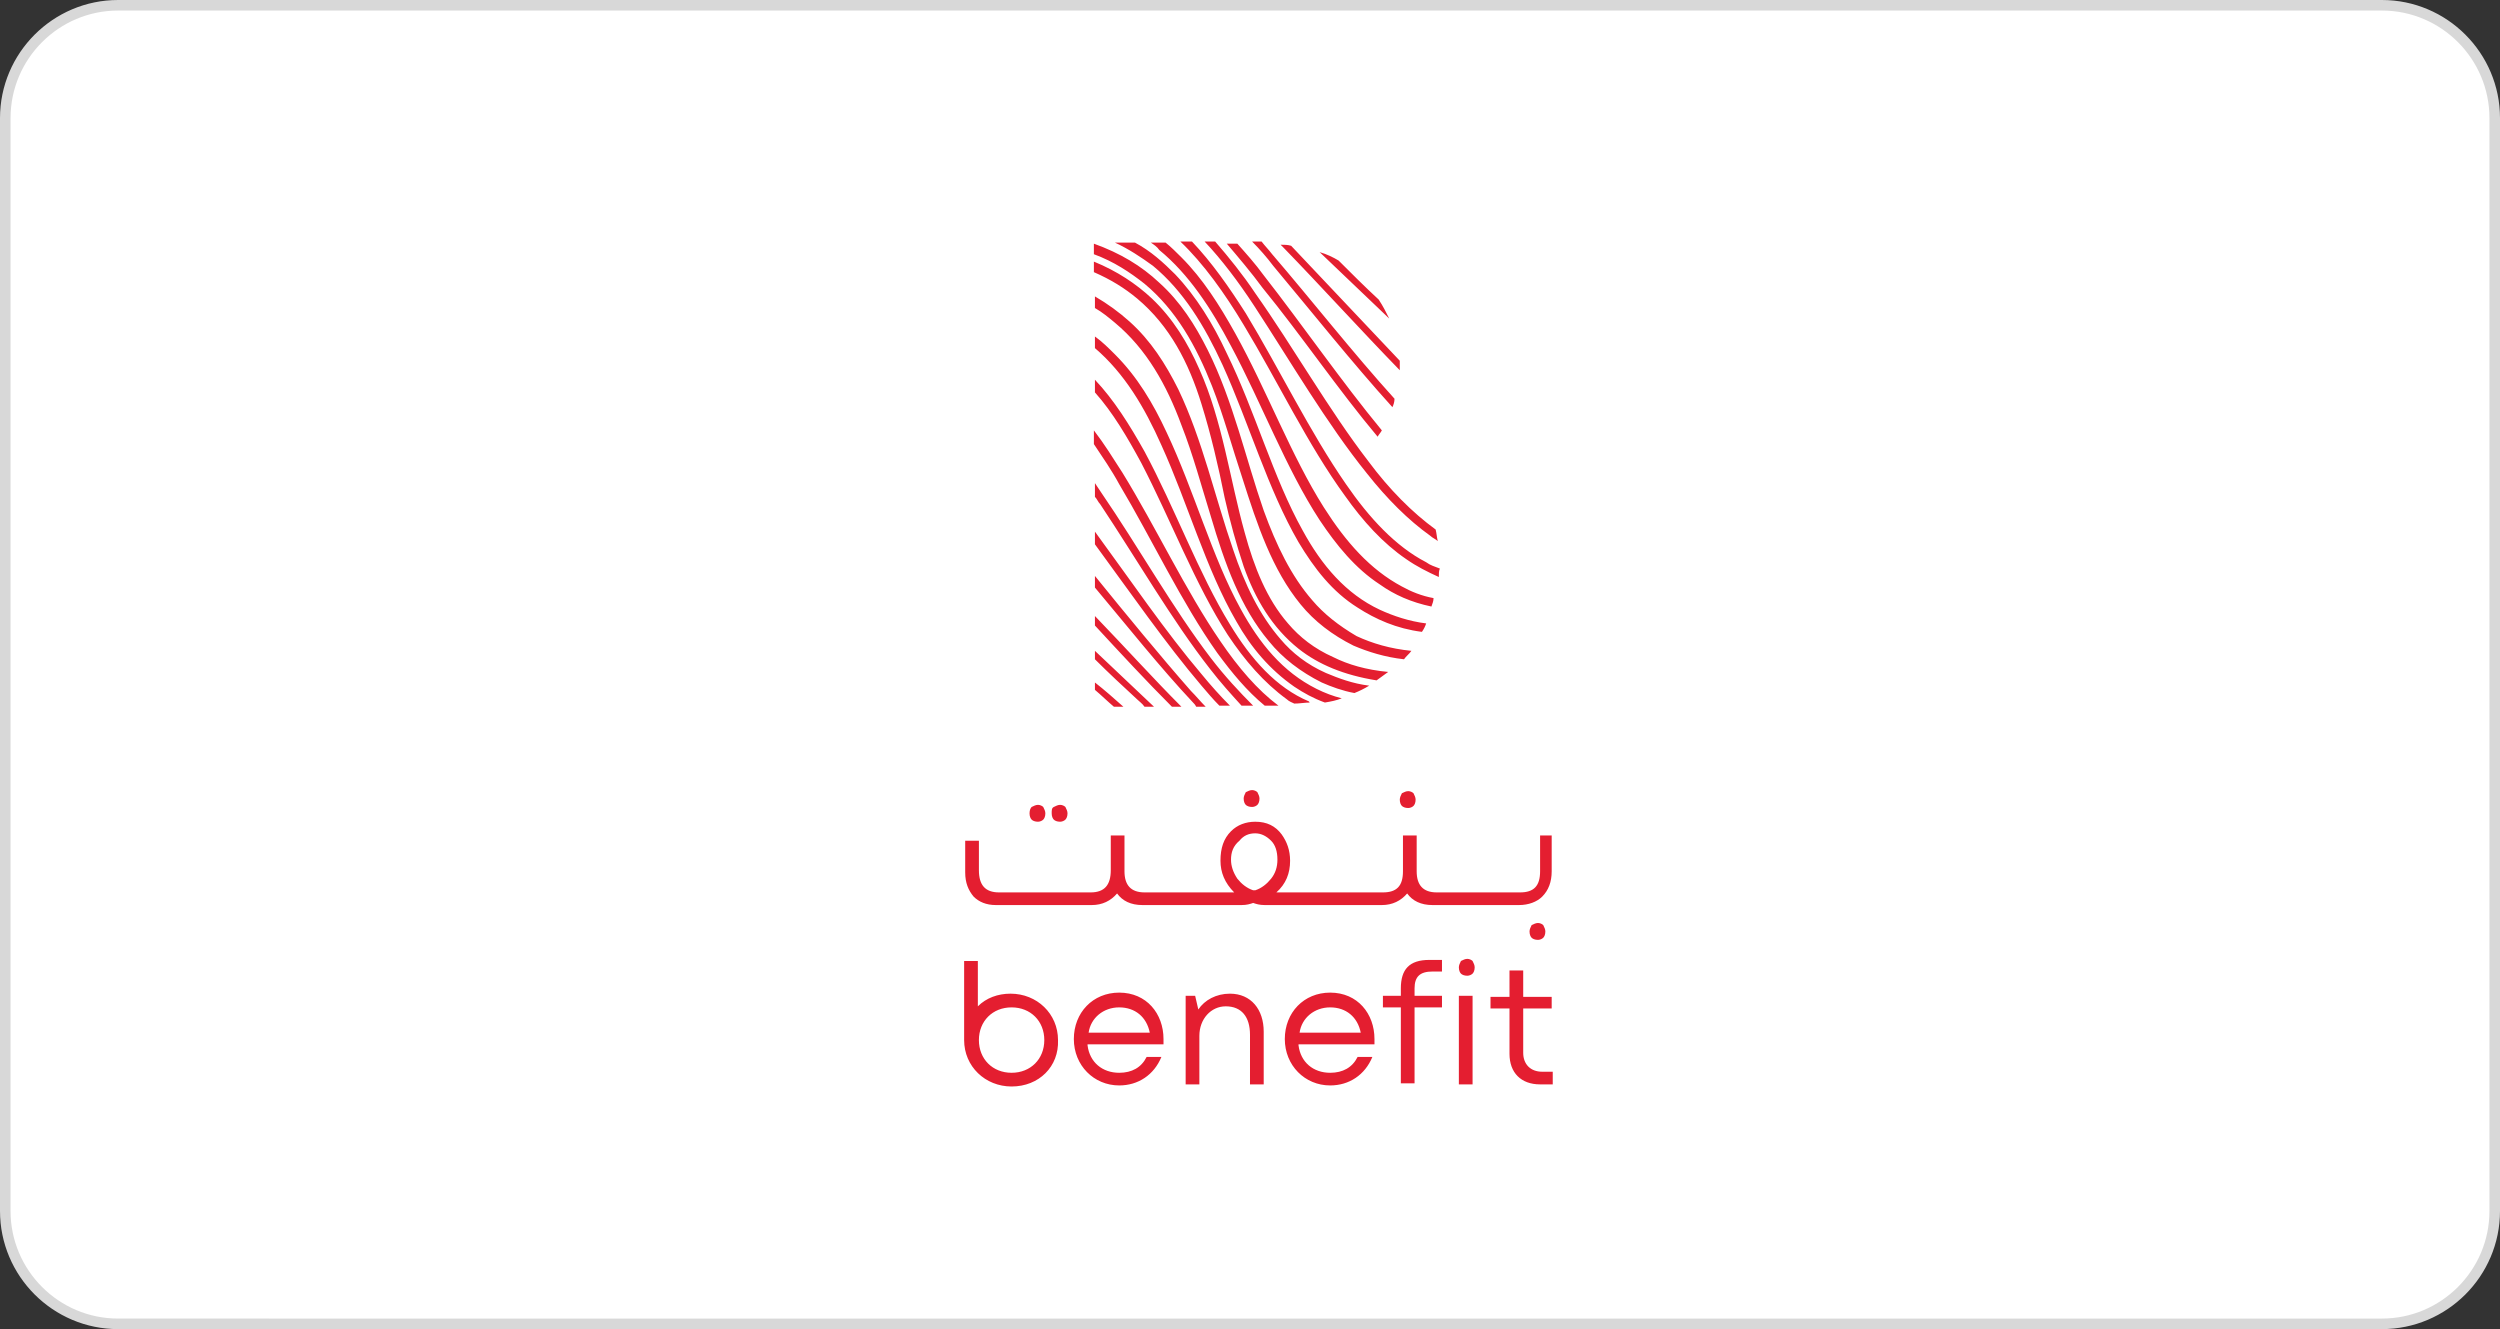
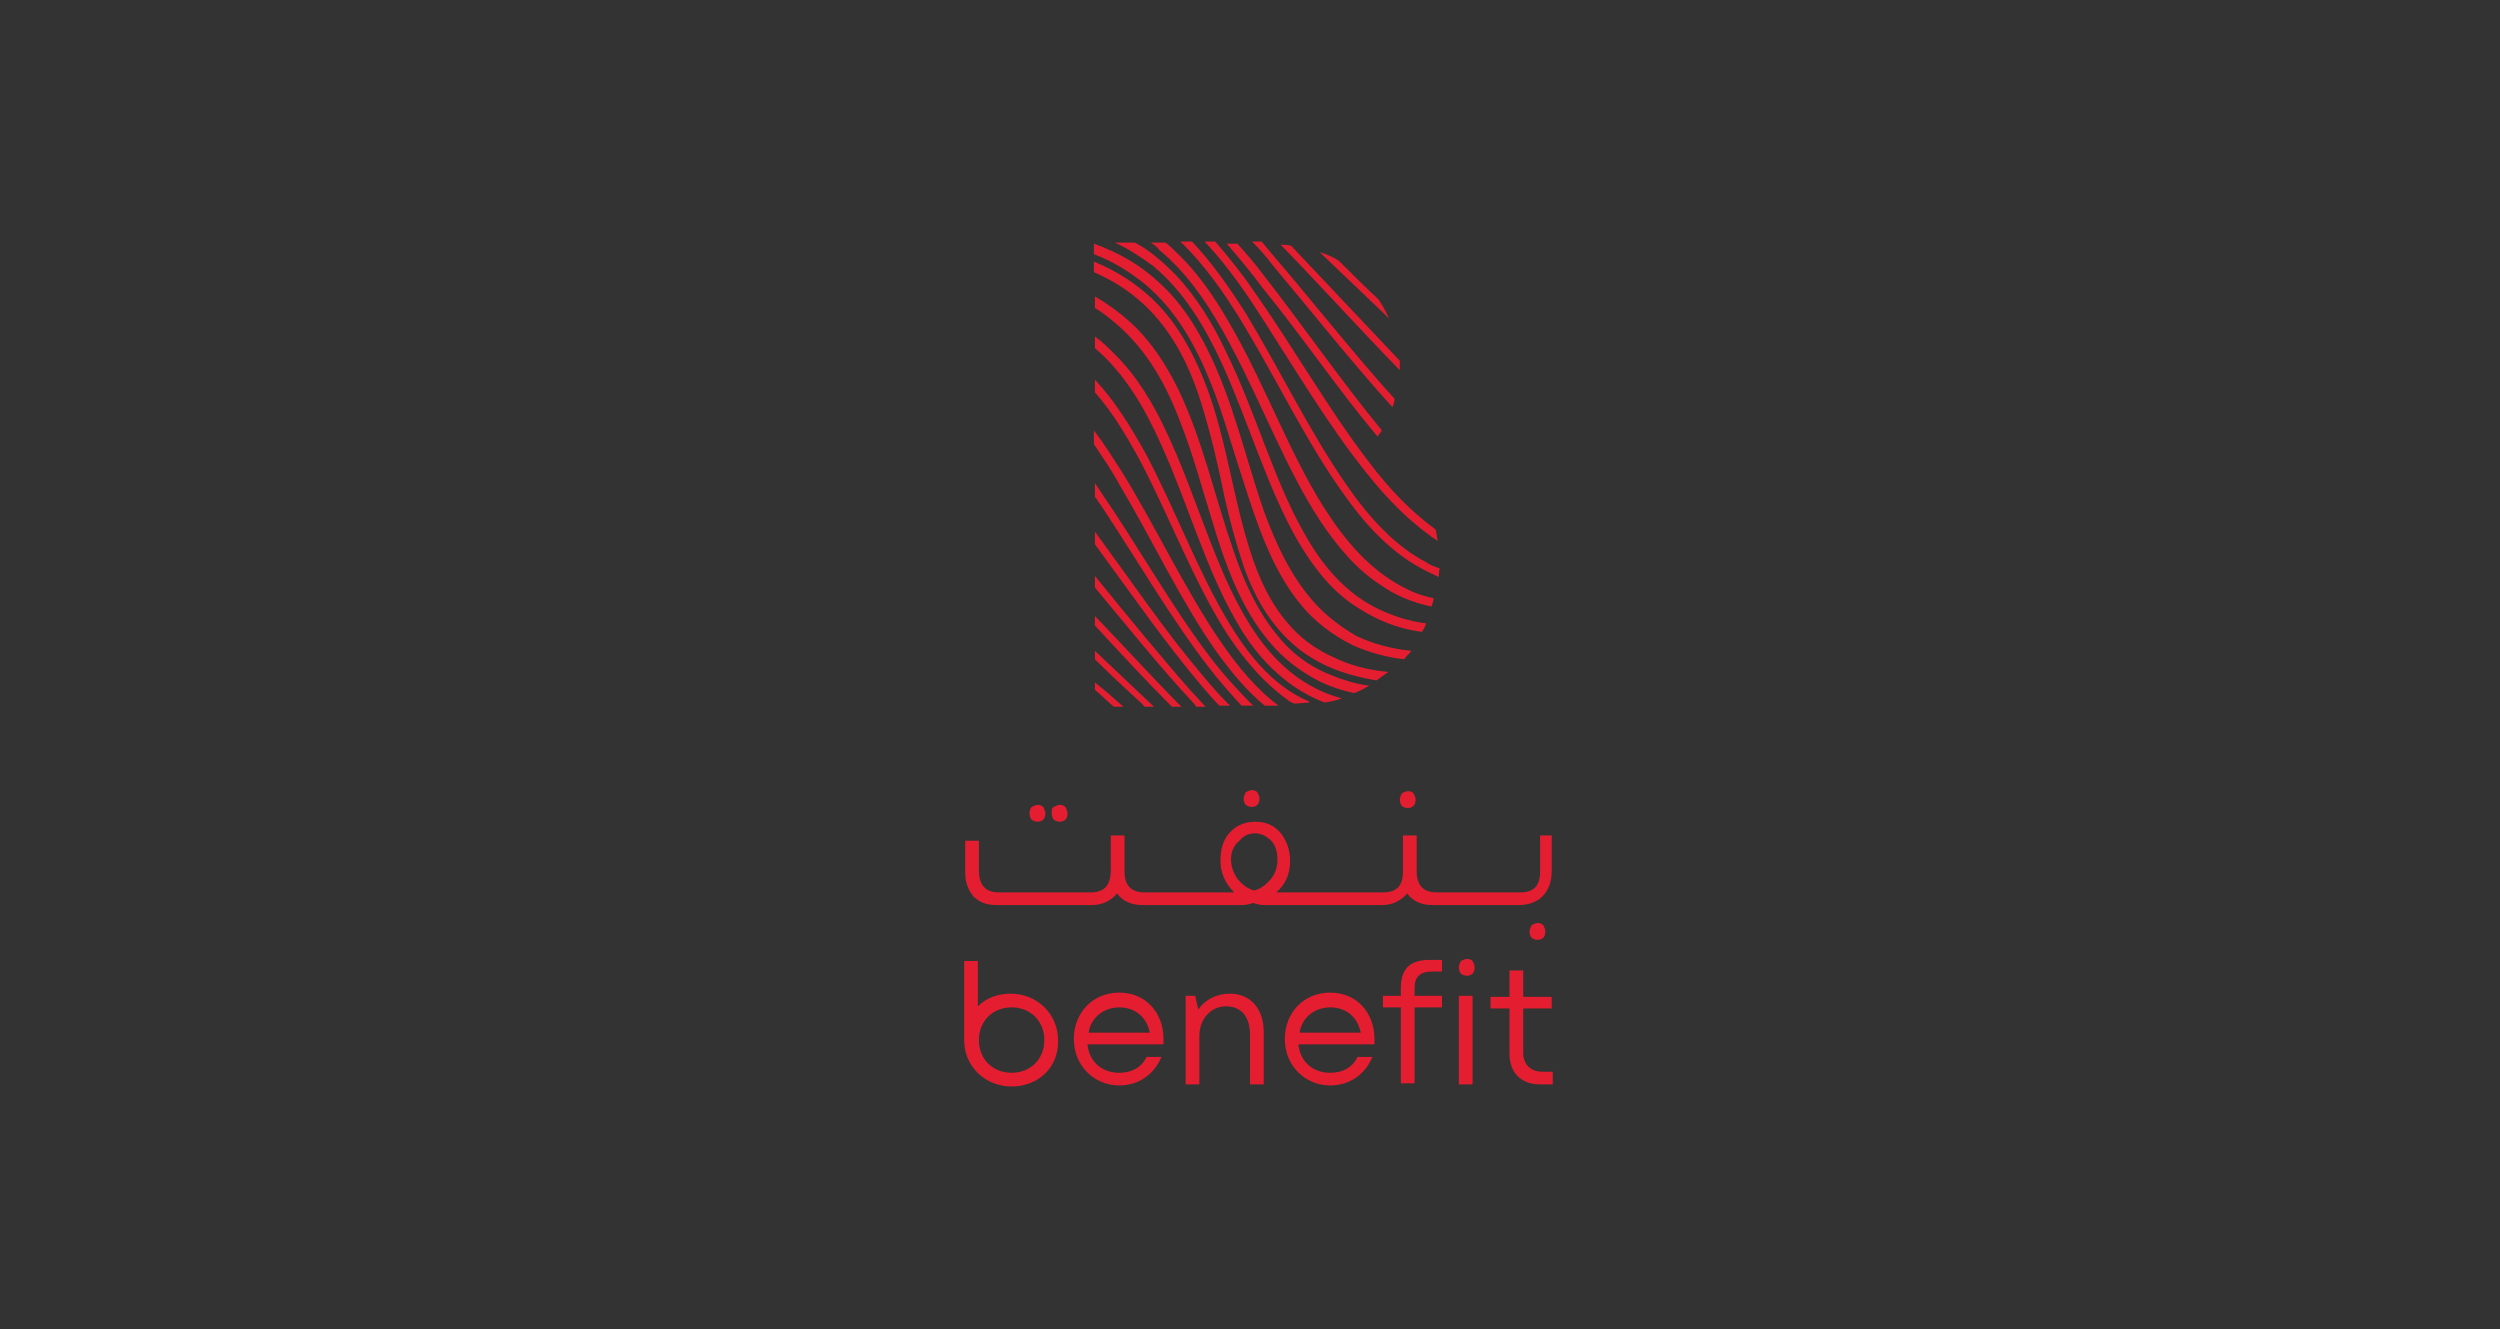
<svg xmlns="http://www.w3.org/2000/svg" version="1.1" id="Layer_1" x="0px" y="0px" viewBox="0 0 237 126" style="enable-background:new 0 0 237 126;" xml:space="preserve">
  <rect x="0" y="0" width="237" height="126" fill="#333333" stroke="none" />
  <style type="text/css">
	.st0{fill:#FFFFFF;stroke:#D8D8D8;stroke-miterlimit:10;}
	.st1{fill:#E41E30;}
</style>
-   <path class="st0" d="M11.2,0.5h214.6c5.9,0,10.7,4.8,10.7,10.7v103.6c0,5.9-4.8,10.7-10.7,10.7H11.2c-5.9,0-10.7-4.8-10.7-10.7V11.2  C0.5,5.3,5.3,0.5,11.2,0.5z" />
  <path class="st1" d="M113.9,63.9c0.9,1.1,1.8,2.1,2.7,3h-1c-0.6-0.6-1.1-1.2-1.7-1.9c-3.4-4-6.8-8.9-10.1-13.4v-1.2  C107.1,54.9,110.5,59.9,113.9,63.9z M121.4,60.6c-2-2.3-3.4-5.2-4.5-8.5c-1.7-4.9-2.9-10.4-5.2-15.2c-1.2-2.4-2.6-4.6-4.6-6.4  c-1-0.9-2.1-1.7-3.3-2.4v1.1c0.7,0.4,1.3,0.9,1.9,1.4c3,2.5,4.9,5.9,6.3,9.7c1.1,2.8,1.9,5.8,2.8,8.7c1.3,4.4,2.8,8.6,5.5,11.8  c1.3,1.6,3,2.9,5,3.9c0.9,0.4,2,0.8,3.1,1c0.5-0.2,0.9-0.4,1.4-0.7c-1.6-0.2-2.9-0.7-4.1-1.2C123.9,63,122.5,61.9,121.4,60.6z   M114.8,62.4c-3.6-4.7-6.9-10.6-10.4-15.7c-0.2-0.3-0.4-0.6-0.6-0.9v1.3c0.2,0.2,0.3,0.5,0.5,0.7c3.4,5.1,6.8,11,10.4,15.6  c1,1.3,2,2.4,3,3.5h1.1C117.5,65.6,116.1,64.1,114.8,62.4z M116.6,59.2c-3-4.9-5.2-11-8.1-16.4c-1.4-2.5-2.9-4.9-4.7-6.8v1.2  c1.7,1.9,3.1,4.3,4.4,6.7c2.8,5.4,5.1,11.5,8.2,16.3c1.6,2.4,3.4,4.5,5.6,6.1c0.2,0.2,0.5,0.3,0.7,0.4c0.5,0,1-0.1,1.5-0.1  c0,0-0.1,0-0.1-0.1C121,65.2,118.6,62.5,116.6,59.2z M117.6,57.7c-2.7-4.9-4.4-11.2-7-16.7c-1.3-2.8-2.8-5.3-4.9-7.4  c-0.6-0.6-1.2-1.2-1.9-1.7V33c2.8,2.4,4.7,5.6,6.3,9.2c2.5,5.5,4.2,11.7,7.1,16.7c1.4,2.5,3.2,4.6,5.5,6.2c0.9,0.6,1.8,1.1,2.9,1.5  c0.6-0.1,1.1-0.2,1.6-0.4c-0.8-0.2-1.6-0.5-2.4-0.9C121.6,63.7,119.4,61,117.6,57.7z M129.6,44.9c1.9,2.4,3.9,4.4,6,5.9  c0.2,0.2,0.5,0.3,0.7,0.5c-0.1-0.4-0.1-0.7-0.2-1.1c-2.2-1.6-4.4-3.8-6.4-6.5c-3.7-4.8-7.1-10.8-10.7-15.9c-1.2-1.8-2.5-3.4-3.8-4.9  h-1c1.6,1.7,3.2,3.8,4.7,6.1C122.3,34.2,125.8,40.2,129.6,44.9z M103.8,59.3c2.4,2.6,4.9,5.3,7.3,7.7h0.9c-2.6-2.6-5.4-5.7-8.2-8.6  V59.3z M115.7,60.8c-3.3-4.8-6.1-10.8-9.3-16c-0.9-1.4-1.7-2.7-2.7-4v1.3c0.8,1.2,1.7,2.5,2.4,3.8c3.1,5.2,5.9,11.2,9.3,16  c1.4,1.9,2.8,3.6,4.5,5h0.9c0.1,0,0.3,0,0.4,0C119.2,65.4,117.4,63.3,115.7,60.8z M103.8,65.4c0.6,0.5,1.2,1.1,1.8,1.6h0.9  c-0.9-0.8-1.8-1.6-2.7-2.3V65.4z M103.8,54.6v1.1c3.1,3.7,6.2,7.6,9.3,10.9c0.1,0.1,0.2,0.2,0.3,0.4h0.9c-0.5-0.5-0.9-1-1.4-1.5  C110,62.2,106.8,58.3,103.8,54.6z M103.8,62.5c1.3,1.3,2.7,2.6,4,3.8c0.2,0.2,0.5,0.4,0.7,0.7h0.9c-1.8-1.7-3.7-3.5-5.6-5.3V62.5z   M130.7,28.4c-1.3-1.2-2.6-2.5-3.8-3.7c-0.5-0.3-1.1-0.6-1.8-0.8c2.1,2,4.4,4.2,6.6,6.3C131.4,29.6,131.1,29,130.7,28.4z   M130.6,41.4c0.1-0.2,0.3-0.4,0.4-0.6c-3.8-4.6-7.6-10.1-11.2-14.7c-0.8-1.1-1.7-2.1-2.5-3h-1c1.1,1.3,2.3,2.7,3.4,4.2  C123.3,31.7,126.9,37,130.6,41.4z M122.1,59.1c-2-2.3-3.2-5.3-4.1-8.6c-1.4-5-2.1-10.6-4.3-15.5c-1.1-2.5-2.5-4.8-4.5-6.7  c-1.5-1.4-3.3-2.6-5.5-3.5v1c1.6,0.7,2.9,1.5,4.1,2.5c3.1,2.6,4.9,6.1,6.1,10c0.9,2.9,1.6,5.9,2.2,8.9c0.5,2.2,1.1,4.4,1.8,6.5  c1.1,3.1,2.7,5.8,5.2,7.8c1.9,1.5,4.3,2.5,7.4,3c0.4-0.3,0.7-0.5,1.1-0.8c-2.1-0.2-3.8-0.7-5.2-1.4  C124.6,61.5,123.2,60.4,122.1,59.1z M135.2,53.3c-2.9-1.5-5.4-4.2-7.6-7.4c-3.4-4.9-6.3-10.9-9.5-16.2c-1.6-2.5-3.2-4.8-5.1-6.8  h-1.1c2.2,2.1,4.2,4.9,6,7.9c3.2,5.3,6.1,11.4,9.6,16.2c1.7,2.4,3.6,4.5,5.8,6c1,0.7,2,1.2,3.1,1.7c0-0.3,0-0.6,0.1-0.8  C136,53.7,135.6,53.6,135.2,53.3z M132.7,35.1c0-0.1,0-0.1,0-0.1c0-0.3,0-0.5,0-0.8c-3.4-3.6-7-7.4-10.3-10.9  c-0.3-0.1-0.7-0.1-1-0.1c0.1,0.1,0.2,0.2,0.3,0.3C125.2,27.1,129,31.3,132.7,35.1z M132,38.6c0.1-0.2,0.2-0.5,0.2-0.8  c-3.9-4.3-7.9-9.4-11.6-13.7c-0.3-0.4-0.7-0.8-1-1.2c-0.3,0-0.6,0-0.8,0h-0.1c0.7,0.7,1.4,1.5,2,2.3C124.3,29.5,128.2,34.4,132,38.6  z M123.5,50.3c-2.8-5-4.5-11.3-7.2-16.8c-1.3-2.8-2.9-5.4-4.9-7.5c-1.1-1.1-2.3-2.2-3.8-3h-1.9c1.3,0.6,2.5,1.4,3.6,2.2  c2.9,2.4,4.9,5.7,6.6,9.4c2.5,5.5,4.3,11.8,7.2,16.8c1.5,2.5,3.2,4.7,5.6,6.2c1.7,1.1,3.7,2,6.1,2.3c0.2-0.3,0.3-0.5,0.4-0.8  c-1.6-0.2-3.1-0.7-4.4-1.3C127.6,56.3,125.3,53.6,123.5,50.3z M124.4,56.9c-2-2.3-3.4-5.2-4.6-8.5c-1.7-4.9-2.9-10.4-5.3-15.2  c-1.2-2.4-2.6-4.6-4.6-6.4c-1.7-1.6-3.7-2.8-6.2-3.7v1c1.9,0.7,3.4,1.7,4.8,2.8c3,2.5,4.9,5.9,6.4,9.7c1.1,2.8,1.9,5.8,2.9,8.8  c1.4,4.4,2.8,8.6,5.5,11.9c1.3,1.6,3,2.9,5,3.9c1.4,0.6,3,1.1,4.8,1.3c0.2-0.3,0.5-0.5,0.7-0.8c-2-0.2-3.7-0.7-5.2-1.4  C126.9,59.3,125.5,58.2,124.4,56.9z M125.5,48.1c-3.1-4.9-5.4-11.1-8.4-16.5c-1.5-2.7-3.1-5.2-5.1-7.2c-0.5-0.5-1-1-1.5-1.4h-1.4  c0.3,0.2,0.6,0.4,0.8,0.7c2.8,2.3,4.9,5.5,6.8,9.1c2.9,5.4,5.2,11.6,8.4,16.5c1.6,2.4,3.4,4.6,5.7,6.1c1.4,1,3,1.7,4.9,2.1  c0.1-0.3,0.2-0.5,0.2-0.8c-1.1-0.2-2.1-0.6-3-1.1C129.9,54,127.6,51.4,125.5,48.1z M95.9,95.5c-1.8,0-3.1,1.3-3.1,3.1  c0,1.8,1.3,3.1,3.1,3.1l0,0c1.8,0,3.1-1.3,3.1-3.1C99,96.8,97.7,95.5,95.9,95.5z M95.9,103c-2.5,0-4.5-1.9-4.5-4.4h0v-7.5h1.3v4.3  c0.8-0.8,1.9-1.2,3.1-1.2c2.5,0,4.5,1.9,4.5,4.4C100.4,101.1,98.5,103,95.9,103z M109,97.9c-0.3-1.5-1.4-2.4-2.9-2.4h0  c-1.5,0-2.7,1-2.9,2.4H109 M103.1,99.1c0.2,1.6,1.4,2.6,3,2.6c1.2,0,2.1-0.5,2.6-1.5h1.4c-0.7,1.7-2.2,2.7-4,2.7  c-2.4,0-4.3-1.9-4.3-4.4c0-2.5,1.8-4.4,4.3-4.4c2.6,0,4.2,2,4.2,4.4c0,0.2,0,0.3,0,0.5H103.1z M118.5,98.1c0-1.7-0.8-2.7-2.3-2.7  c-1.4,0-2.5,1.2-2.5,2.8v4.6h-1.3v-8.4h0.9l0.3,1.3c0.6-0.9,1.7-1.5,3-1.5c2,0,3.2,1.5,3.2,3.6v5h-1.3V98.1z M129,97.9  c-0.3-1.5-1.4-2.4-2.9-2.4h0c-1.5,0-2.7,1-2.9,2.4H129 M123.1,99.1c0.2,1.6,1.4,2.6,3,2.6c1.2,0,2.1-0.5,2.6-1.5h1.4  c-0.7,1.7-2.2,2.7-4,2.7c-2.4,0-4.3-1.9-4.3-4.4c0-2.5,1.8-4.4,4.3-4.4c2.6,0,4.2,2,4.2,4.4c0,0.2,0,0.3,0,0.5H123.1z M136.7,94.4  l0,1.1h-2.6v7.2h-1.3v-7.2h-1.7v-1.1h1.7v-0.7c0-1.8,0.8-2.7,2.7-2.7h1.2v1.1h-0.9c-1.2,0-1.7,0.5-1.7,1.6v0.7H136.7z M138.3,94.4  h1.3v8.4h-1.3V94.4z M146.2,101.6h1v1.2H146c-1.8,0-2.9-1.1-2.9-2.9v-4.3h-1.8v-1.1h1.8V92h1.3v2.5h2.7v1.1h-2.7v4.2  C144.4,100.9,145.1,101.6,146.2,101.6z M116.7,81.5c0,0.6,0.2,1.2,0.6,1.8c0.4,0.5,0.9,0.9,1.5,1.1l0.1,0l0.1,0  c0.6-0.2,1.1-0.6,1.5-1.1c0.4-0.5,0.6-1.1,0.6-1.8c0-0.8-0.2-1.4-0.6-1.8c-0.4-0.4-0.9-0.7-1.5-0.7c-0.6,0-1.1,0.2-1.5,0.7  C116.9,80.2,116.7,80.8,116.7,81.5z M147.1,79.2v3.4c0,1-0.3,1.8-0.9,2.4c-0.5,0.5-1.3,0.8-2.2,0.8h-8.2c-1.1,0-1.9-0.4-2.4-1.1  c-0.6,0.7-1.4,1.1-2.4,1.1h-11.1c-0.5,0-0.8-0.1-1.1-0.2c-0.3,0.1-0.6,0.2-1.1,0.2h-9.4l0,0h0c-1.1,0-1.9-0.4-2.4-1.1  c-0.6,0.7-1.4,1.1-2.4,1.1h-9.1c-0.9,0-1.6-0.3-2.1-0.8c-0.5-0.6-0.8-1.3-0.8-2.3v-3h1.3v2.8c0,1.4,0.6,2.1,1.9,2.1h8.7  c1.3,0,1.9-0.7,1.9-2.1v-3.3h1.3v3.4c0,1.3,0.6,2,1.9,2h8.5c-0.9-0.9-1.3-1.9-1.3-3c0-1.2,0.3-2.1,1-2.8c0.6-0.6,1.4-0.9,2.3-0.9  c1.1,0,1.9,0.4,2.5,1.2c0.5,0.7,0.8,1.5,0.8,2.5c0,1.2-0.4,2.2-1.3,3h10.1c1.3,0,1.9-0.6,1.9-2v-3.4l1.3,0v3.4c0,1.3,0.6,2,1.9,2  h7.9c1.3,0,1.9-0.6,1.9-2v-3.4L147.1,79.2z M138.3,91.7c0,0.3,0.1,0.5,0.2,0.6c0.1,0.1,0.3,0.2,0.6,0.2c0.2,0,0.4-0.1,0.5-0.2  c0.1-0.1,0.2-0.3,0.2-0.6c0-0.2-0.1-0.4-0.2-0.6c-0.1-0.1-0.3-0.2-0.5-0.2c-0.2,0-0.4,0.1-0.6,0.2C138.4,91.3,138.3,91.5,138.3,91.7  z M145,88.3c0,0.3,0.1,0.5,0.2,0.6c0.1,0.1,0.3,0.2,0.6,0.2c0.2,0,0.4-0.1,0.5-0.2c0.1-0.1,0.2-0.3,0.2-0.6c0-0.2-0.1-0.4-0.2-0.6  c-0.1-0.1-0.3-0.2-0.5-0.2c-0.2,0-0.4,0.1-0.6,0.2C145.1,87.9,145,88.1,145,88.3z M132.7,75.8c0,0.3,0.1,0.5,0.2,0.6  c0.1,0.1,0.3,0.2,0.6,0.2c0.2,0,0.4-0.1,0.5-0.2c0.1-0.1,0.2-0.3,0.2-0.6c0-0.2-0.1-0.4-0.2-0.6c-0.1-0.1-0.3-0.2-0.5-0.2  c-0.2,0-0.4,0.1-0.6,0.2C132.8,75.4,132.7,75.6,132.7,75.8z M117.9,75.7c0,0.3,0.1,0.5,0.2,0.6c0.1,0.1,0.3,0.2,0.6,0.2  c0.2,0,0.4-0.1,0.5-0.2c0.1-0.1,0.2-0.3,0.2-0.6c0-0.2-0.1-0.4-0.2-0.6c-0.1-0.1-0.3-0.2-0.5-0.2c-0.2,0-0.4,0.1-0.6,0.2  C118,75.3,117.9,75.5,117.9,75.7z M99.7,77.1c0,0.3,0.1,0.5,0.2,0.6c0.1,0.1,0.3,0.2,0.6,0.2c0.2,0,0.4-0.1,0.5-0.2  c0.1-0.1,0.2-0.3,0.2-0.6c0-0.2-0.1-0.4-0.2-0.6c-0.1-0.1-0.3-0.2-0.5-0.2c-0.2,0-0.4,0.1-0.6,0.2C99.7,76.6,99.7,76.8,99.7,77.1z   M97.6,77.1c0,0.3,0.1,0.5,0.2,0.6c0.1,0.1,0.3,0.2,0.6,0.2c0.2,0,0.4-0.1,0.5-0.2c0.1-0.1,0.2-0.3,0.2-0.6c0-0.2-0.1-0.4-0.2-0.6  c-0.1-0.1-0.3-0.2-0.5-0.2c-0.2,0-0.4,0.1-0.6,0.2C97.7,76.6,97.6,76.8,97.6,77.1z" />
</svg>